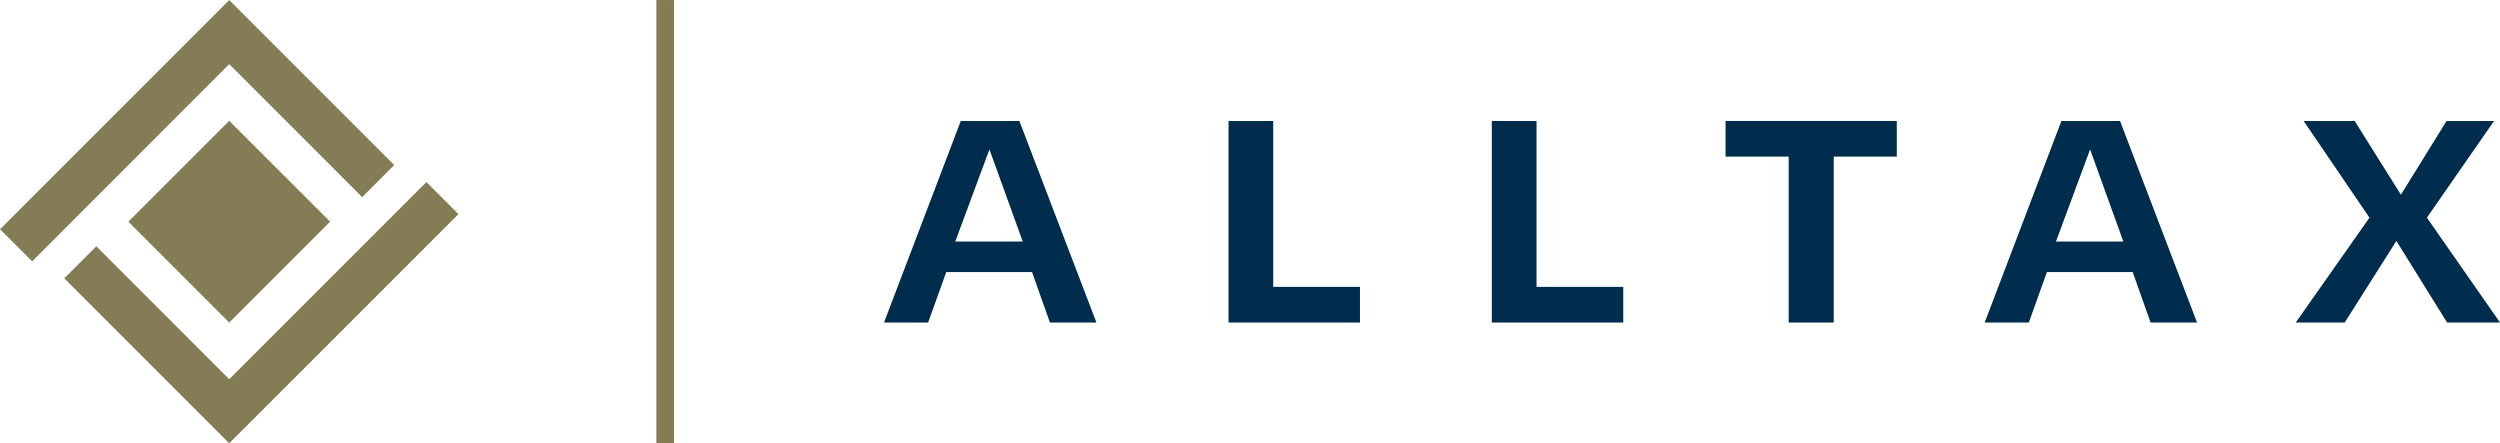
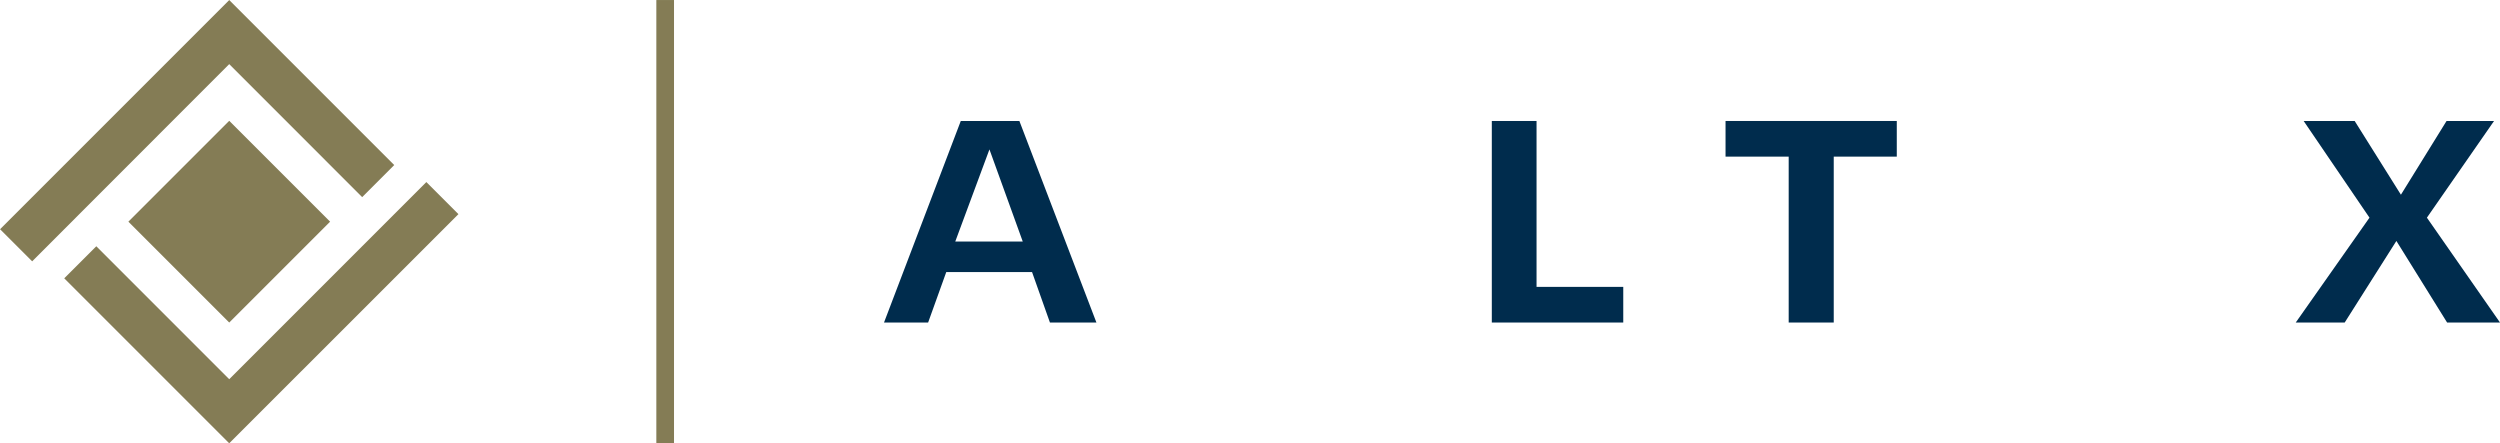
<svg xmlns="http://www.w3.org/2000/svg" width="200.014" height="35.472" viewBox="0 0 200.014 35.472">
  <g id="Logo" transform="translate(-140 -28.336)">
    <g id="Gruppe_55" data-name="Gruppe 55" transform="translate(140 28.336)">
      <path id="Pfad_6" data-name="Pfad 6" d="M87.272-281h1.414v-35.469H87.272Z" transform="translate(-34.761 316.471)" fill="#847c55" />
      <g id="Gruppe_13" data-name="Gruppe 13" transform="translate(70.726 9.679)">
        <path id="Pfad_7" data-name="Pfad 7" d="M0,3.212,6.142-12.913H10.83L16.994,3.212H13.275L11.844-.824H4.98L3.529,3.212ZM5.7-3.267H11.1L8.435-10.639Z" transform="translate(0 12.913)" fill="#002c4d" />
      </g>
      <g id="Gruppe_14" data-name="Gruppe 14" transform="translate(98.289 9.679)">
-         <path id="Pfad_8" data-name="Pfad 8" d="M0,3.212V-12.913H3.576V.36h6.94V3.212Z" transform="translate(0 12.913)" fill="#002c4d" />
-       </g>
+         </g>
      <g id="Gruppe_15" data-name="Gruppe 15" transform="translate(119.353 9.679)">
        <path id="Pfad_9" data-name="Pfad 9" d="M0,3.212V-12.913H3.579V.36h6.938V3.212Z" transform="translate(0 12.913)" fill="#002c4d" />
      </g>
      <g id="Gruppe_16" data-name="Gruppe 16" transform="translate(138.053 9.679)">
        <path id="Pfad_10" data-name="Pfad 10" d="M1.006,3.212V-10.061H-4.046v-2.852h13.7v2.852H4.61V3.212Z" transform="translate(4.046 12.913)" fill="#002c4d" />
      </g>
      <g id="Gruppe_17" data-name="Gruppe 17" transform="translate(158.787 9.679)">
-         <path id="Pfad_11" data-name="Pfad 11" d="M0,3.212,6.137-12.913h4.69L16.989,3.212H13.273L11.842-.824H4.977L3.529,3.212ZM5.7-3.267h5.393l-2.66-7.372Z" transform="translate(0 12.913)" fill="#002c4d" />
-       </g>
+         </g>
      <g id="Gruppe_18" data-name="Gruppe 18" transform="translate(183.672 9.679)">
        <path id="Pfad_12" data-name="Pfad 12" d="M0,3.212,5.9-5.177.633-12.913H4.715l3.7,5.9,3.651-5.9h3.8L10.494-5.177l5.848,8.389H12.11L8.052-3.315,3.917,3.212Z" transform="translate(0 12.913)" fill="#002c4d" />
      </g>
      <g id="Gruppe_19" data-name="Gruppe 19" transform="translate(5.136 14.566)">
        <path id="Pfad_13" data-name="Pfad 13" d="M5.771,0-10,15.774-20.634,5.136-23.2,7.7-10,20.9,8.338,2.567Z" transform="translate(23.203)" fill="#847c55" />
      </g>
      <g id="Gruppe_20" data-name="Gruppe 20">
        <path id="Pfad_14" data-name="Pfad 14" d="M5.771,3.141,8.336.574l-13.2-13.2L-23.2,5.709l2.569,2.569L-4.866-7.5Z" transform="translate(23.205 12.63)" fill="#847c55" />
      </g>
      <g id="Gruppe_21" data-name="Gruppe 21" transform="translate(10.271 9.667)">
        <path id="Pfad_15" data-name="Pfad 15" d="M0,1.607,8.069,9.676l8.07-8.069L8.069-6.462Z" transform="translate(0 6.462)" fill="#847c55" />
      </g>
    </g>
  </g>
</svg>